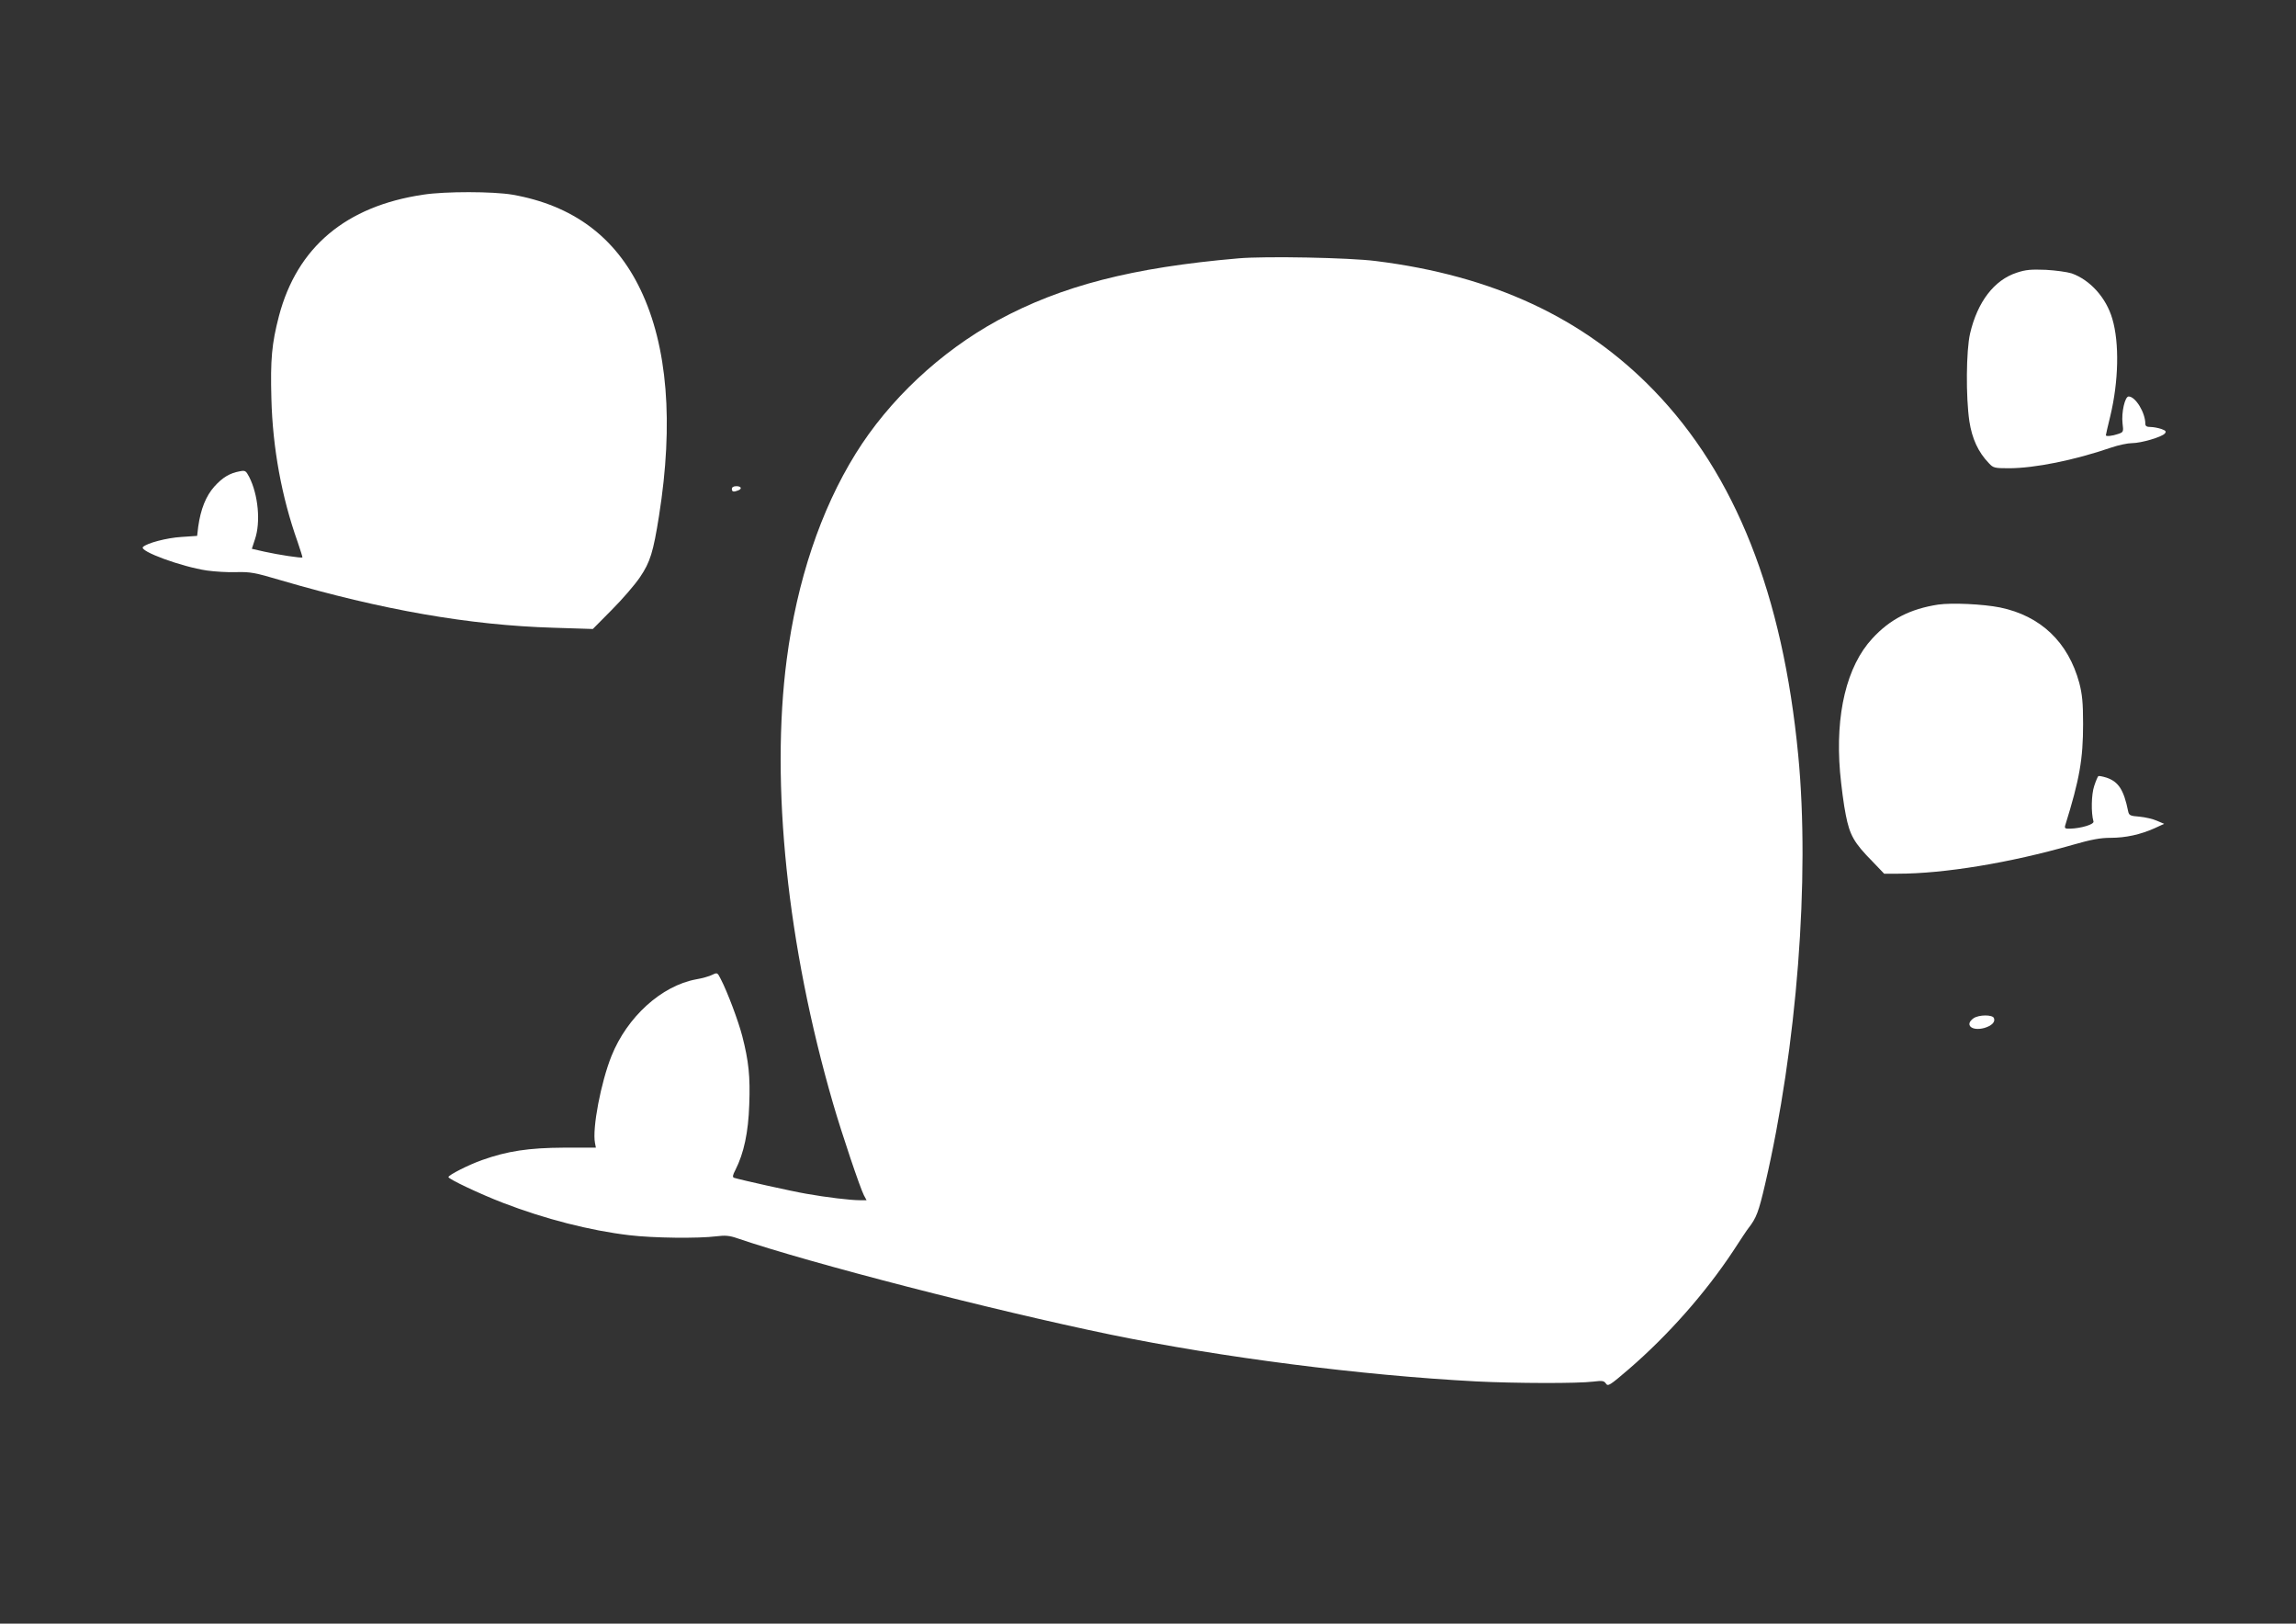
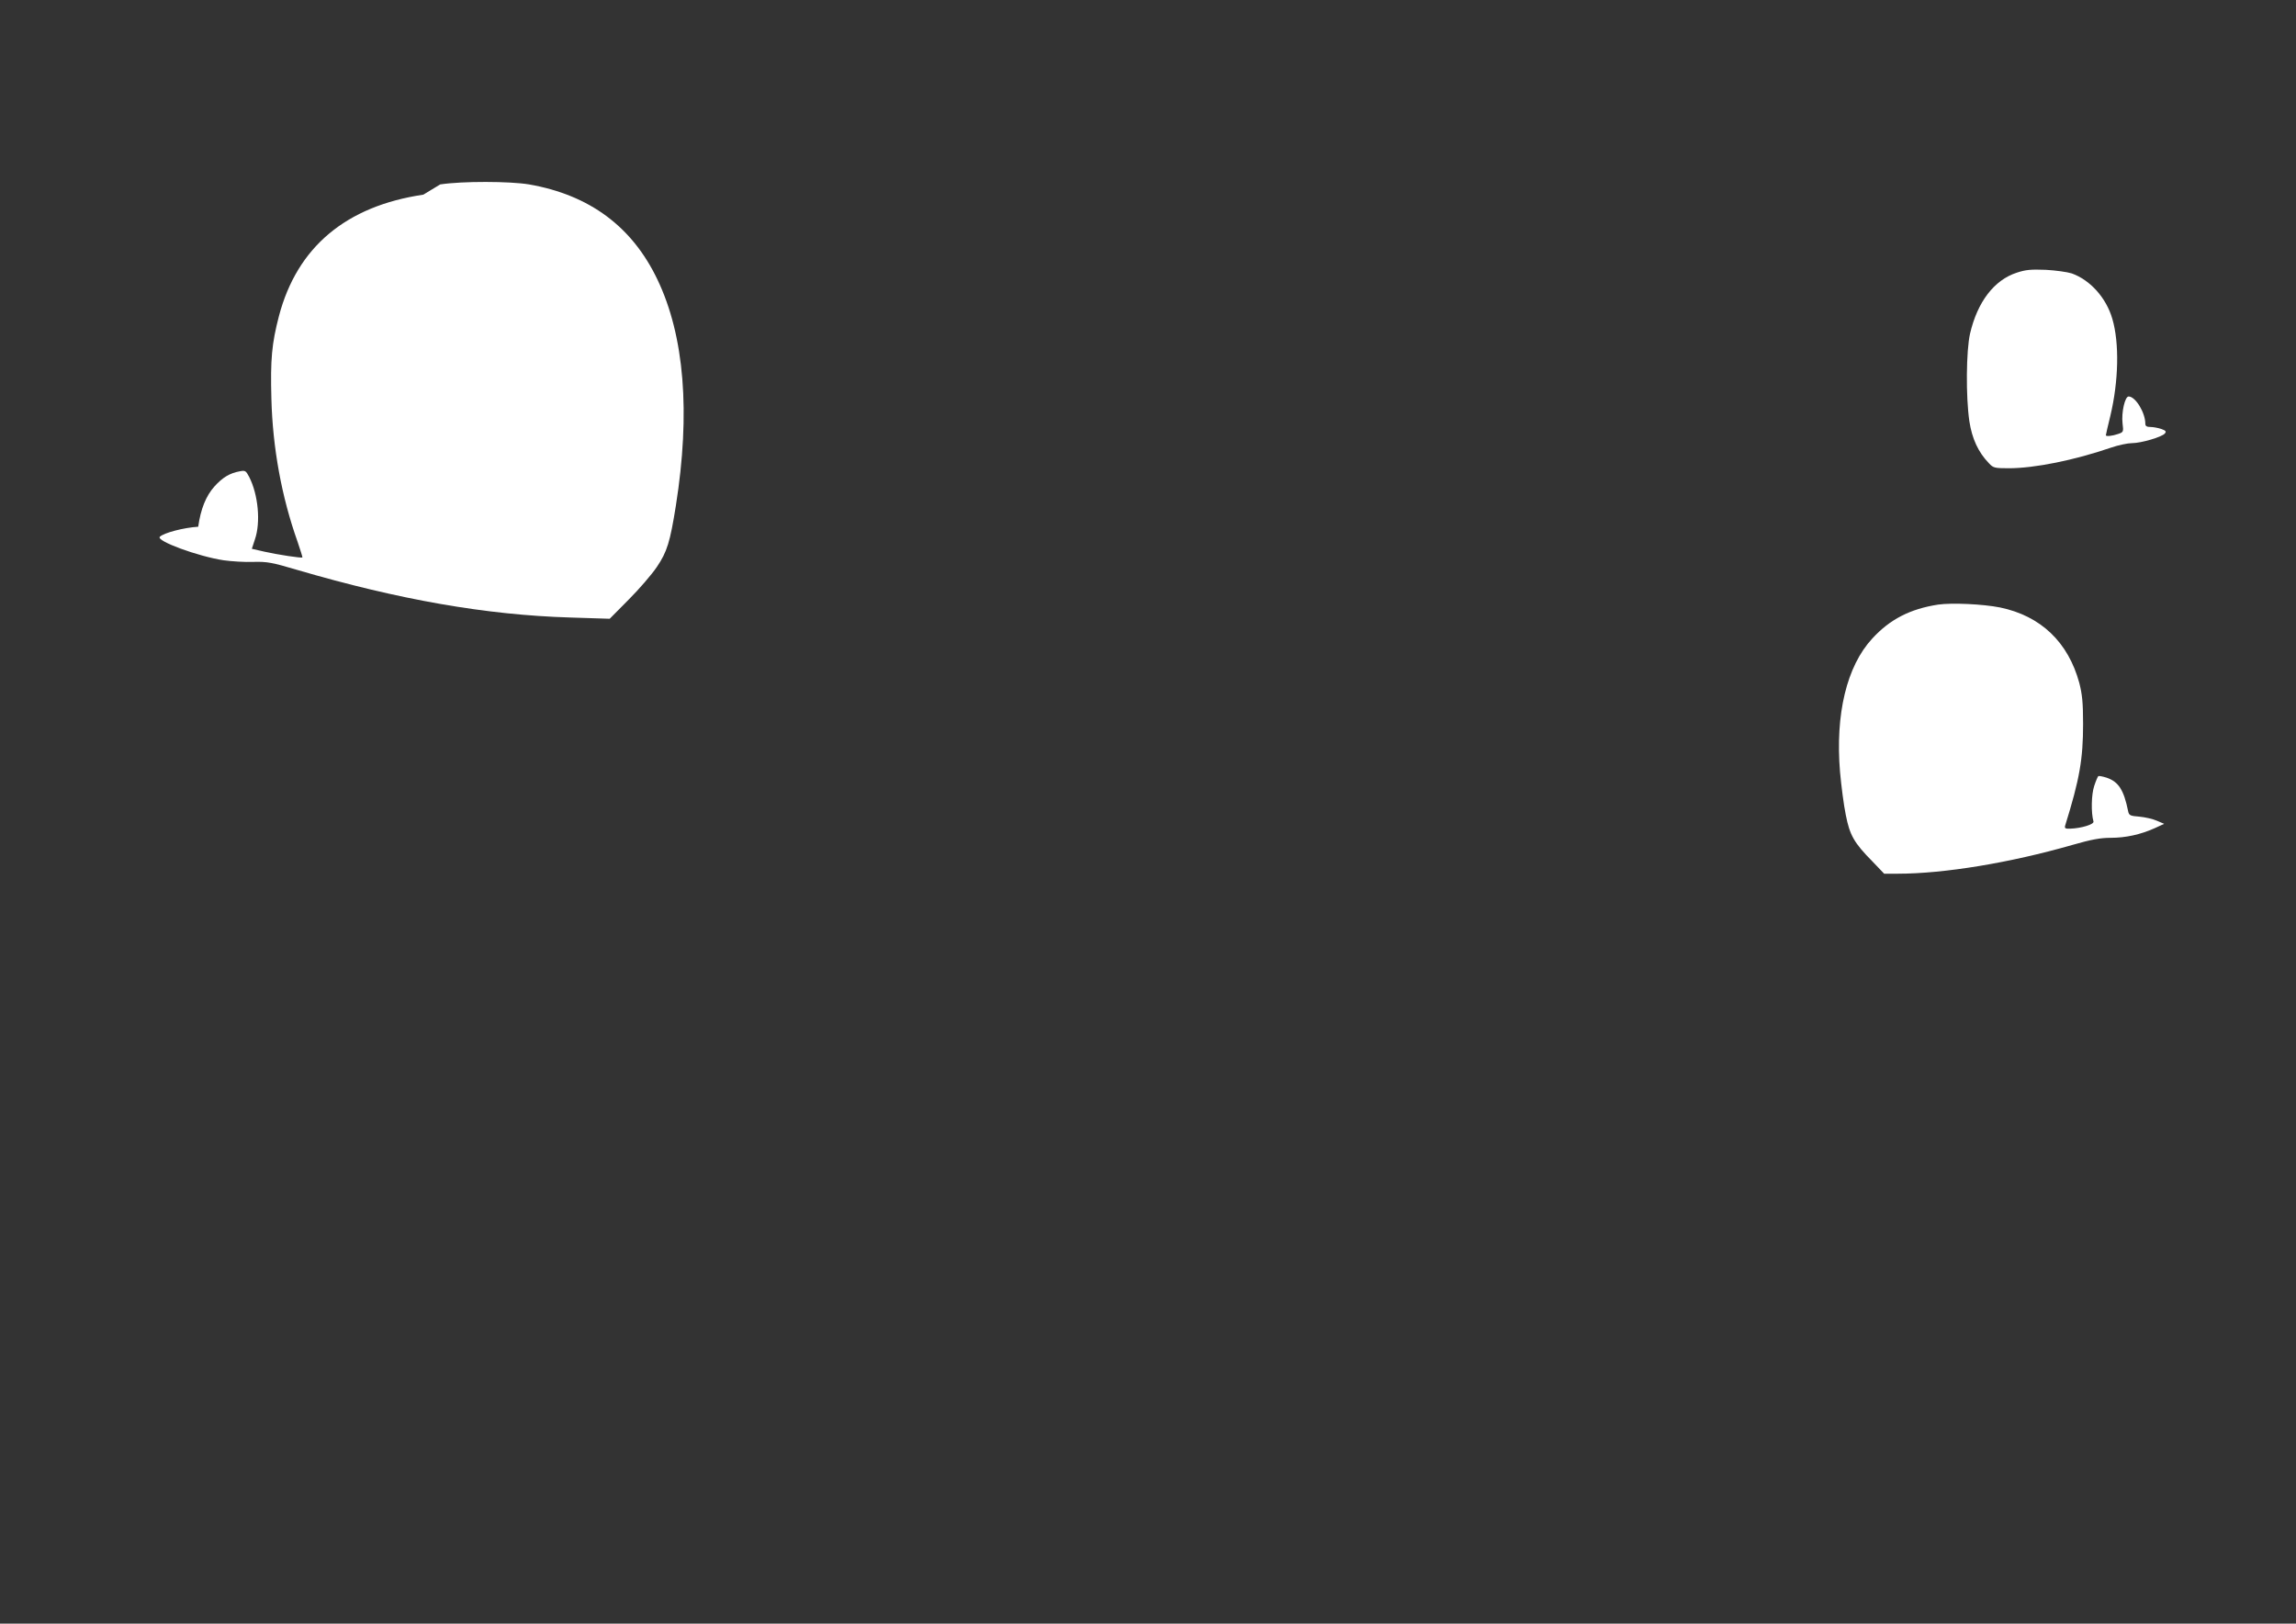
<svg xmlns="http://www.w3.org/2000/svg" version="1.0" width="1280pt" height="905pt" viewBox="0 0 1280 905" preserveAspectRatio="xMidYMid meet">
  <rect x="0" y="0" width="1280" height="905" fill="#333333" stroke="none" />
  <g transform="translate(0,905) scale(0.1,-0.1)" fill="#ffffff" stroke="none">
-     <path d="M2360 7965 c-432 -64 -704 -293 -805 -677 -40 -154 -48 -241 -42 -461 7 -273 57 -547 146 -797 16 -46 28 -86 27 -87 -5 -5 -136 15 -212 32 l-70 16 17 52 c33 95 19 249 -32 349 -18 34 -22 37 -52 31 -56 -10 -96 -34 -142 -85 -47 -53 -76 -125 -90 -224 l-6 -51 -88 -6 c-81 -5 -192 -34 -214 -56 -23 -23 215 -110 356 -131 43 -6 117 -11 165 -9 78 2 104 -3 246 -45 567 -166 1053 -251 1521 -265 l220 -7 105 106 c58 58 129 140 158 183 57 84 74 140 106 342 82 518 48 945 -103 1260 -141 295 -378 471 -715 530 -107 18 -372 19 -496 0z" />
-     <path d="M6905 7610 c-593 -51 -988 -153 -1343 -346 -320 -175 -606 -443 -792 -743 -195 -314 -327 -709 -384 -1146 -91 -696 3 -1597 258 -2475 49 -169 150 -469 172 -512 l15 -28 -39 0 c-50 0 -185 16 -297 36 -77 13 -364 77 -403 89 -9 4 -8 14 8 44 47 93 72 209 77 364 6 156 -3 242 -39 382 -21 82 -83 247 -119 316 -19 38 -20 39 -47 26 -15 -8 -56 -20 -92 -26 -193 -36 -384 -210 -471 -427 -59 -147 -108 -404 -92 -485 l5 -26 -179 0 c-195 -1 -315 -19 -455 -69 -77 -27 -188 -84 -188 -95 0 -11 175 -94 305 -144 234 -90 484 -154 703 -180 133 -16 385 -19 487 -6 47 6 72 4 115 -11 411 -140 1423 -401 2081 -537 623 -128 1396 -227 2039 -261 220 -11 566 -12 653 -1 49 6 59 5 70 -11 11 -17 21 -11 127 80 218 188 426 423 581 657 43 66 82 125 87 130 44 57 56 89 92 243 178 766 251 1707 185 2392 -86 897 -350 1564 -805 2034 -391 404 -898 640 -1550 721 -147 19 -617 28 -765 15z" />
+     <path d="M2360 7965 c-432 -64 -704 -293 -805 -677 -40 -154 -48 -241 -42 -461 7 -273 57 -547 146 -797 16 -46 28 -86 27 -87 -5 -5 -136 15 -212 32 l-70 16 17 52 c33 95 19 249 -32 349 -18 34 -22 37 -52 31 -56 -10 -96 -34 -142 -85 -47 -53 -76 -125 -90 -224 c-81 -5 -192 -34 -214 -56 -23 -23 215 -110 356 -131 43 -6 117 -11 165 -9 78 2 104 -3 246 -45 567 -166 1053 -251 1521 -265 l220 -7 105 106 c58 58 129 140 158 183 57 84 74 140 106 342 82 518 48 945 -103 1260 -141 295 -378 471 -715 530 -107 18 -372 19 -496 0z" />
    <path d="M11243 7530 c-126 -41 -219 -163 -260 -339 -22 -95 -24 -353 -4 -489 15 -97 49 -172 109 -234 24 -26 31 -28 111 -28 144 0 366 45 570 115 41 14 93 25 117 25 50 0 167 34 183 54 9 11 5 16 -20 25 -18 6 -45 11 -60 11 -21 0 -29 5 -29 18 0 62 -55 152 -93 152 -21 0 -41 -90 -34 -150 6 -47 5 -49 -25 -59 -31 -11 -68 -15 -68 -7 0 3 11 51 25 108 46 192 51 406 11 541 -34 117 -123 216 -226 253 -25 8 -90 17 -145 20 -82 3 -111 1 -162 -16z" />
-     <path d="M4080 6325 c0 -16 9 -19 34 -9 25 9 19 24 -9 24 -16 0 -25 -6 -25 -15z" />
    <path d="M10805 5680 c-156 -24 -269 -82 -367 -189 -143 -154 -207 -422 -180 -744 7 -78 21 -186 32 -239 22 -113 46 -156 149 -260 l65 -68 76 0 c259 0 627 61 972 160 108 31 157 40 215 40 83 0 166 18 246 54 l52 24 -40 17 c-22 10 -66 20 -98 23 -52 4 -58 7 -63 31 -24 118 -53 163 -119 186 -22 7 -43 11 -47 9 -3 -2 -14 -27 -23 -55 -16 -47 -18 -150 -4 -198 4 -16 -68 -38 -130 -40 -27 -1 -32 2 -28 17 81 260 100 371 100 567 0 120 -5 165 -21 228 -62 228 -215 374 -442 421 -96 19 -268 27 -345 16z" />
-     <path d="M11002 3374 c-51 -36 -10 -73 60 -54 41 12 63 33 54 55 -7 20 -84 20 -114 -1z" />
  </g>
</svg>